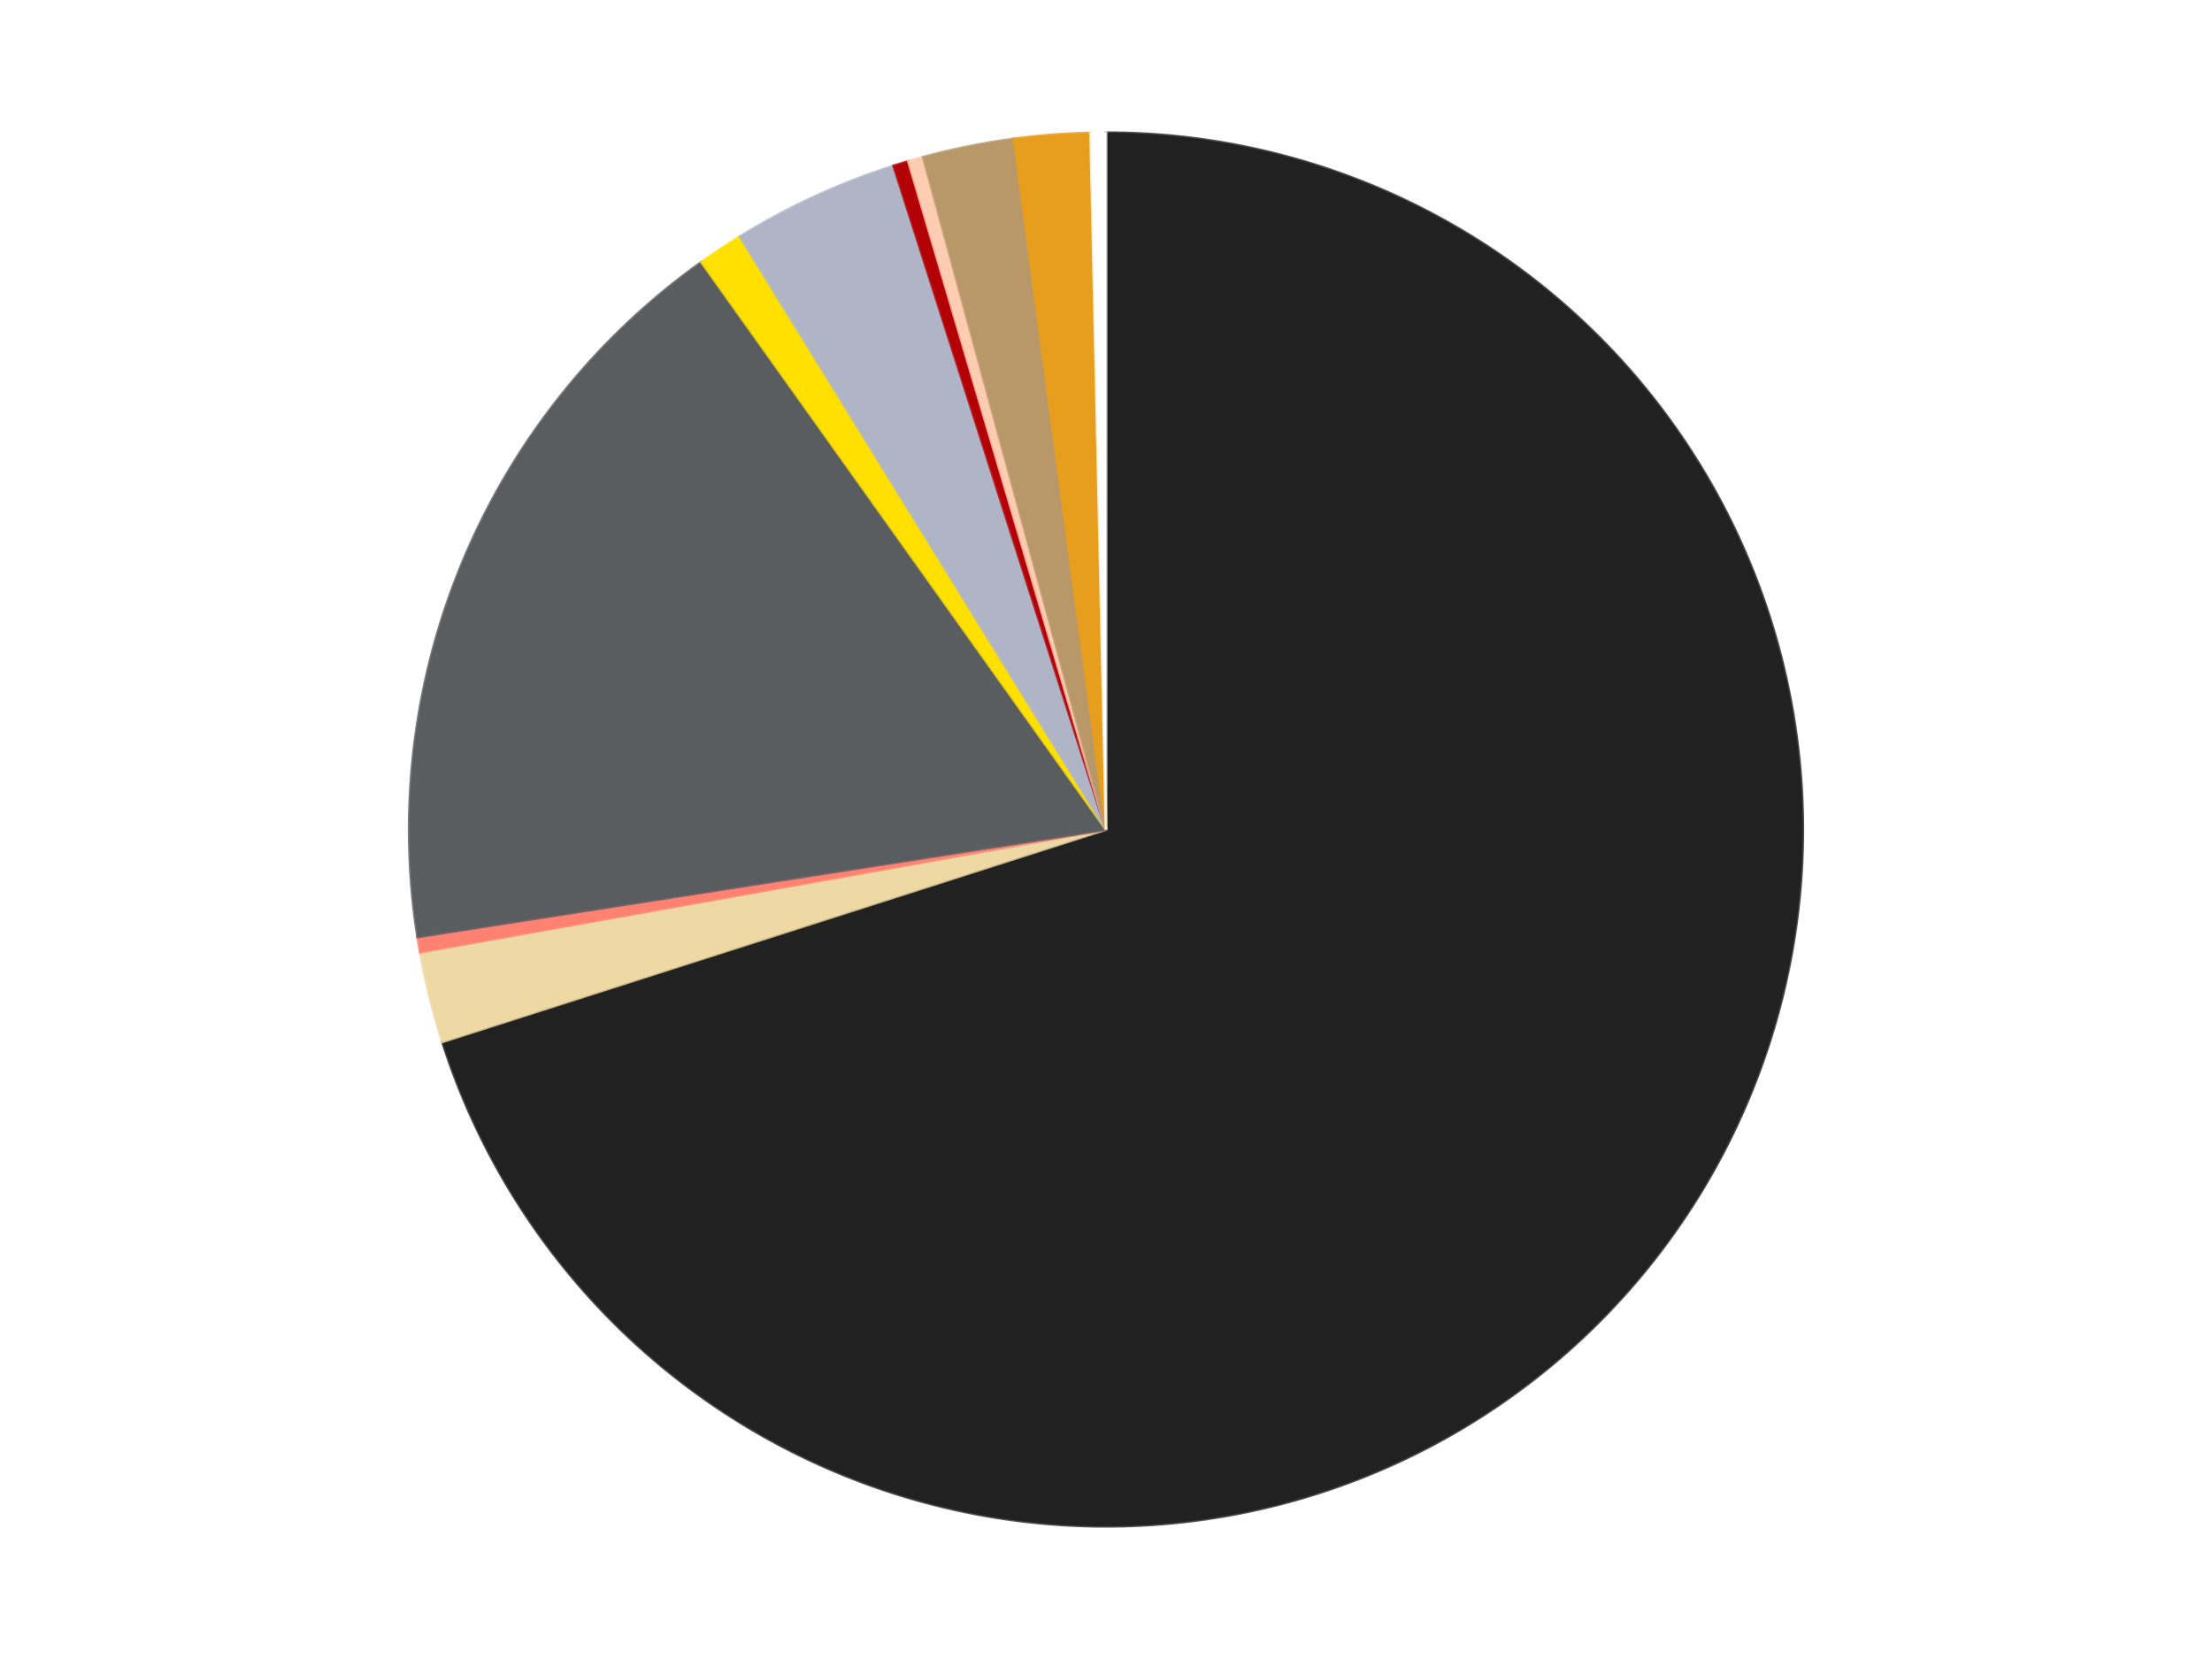
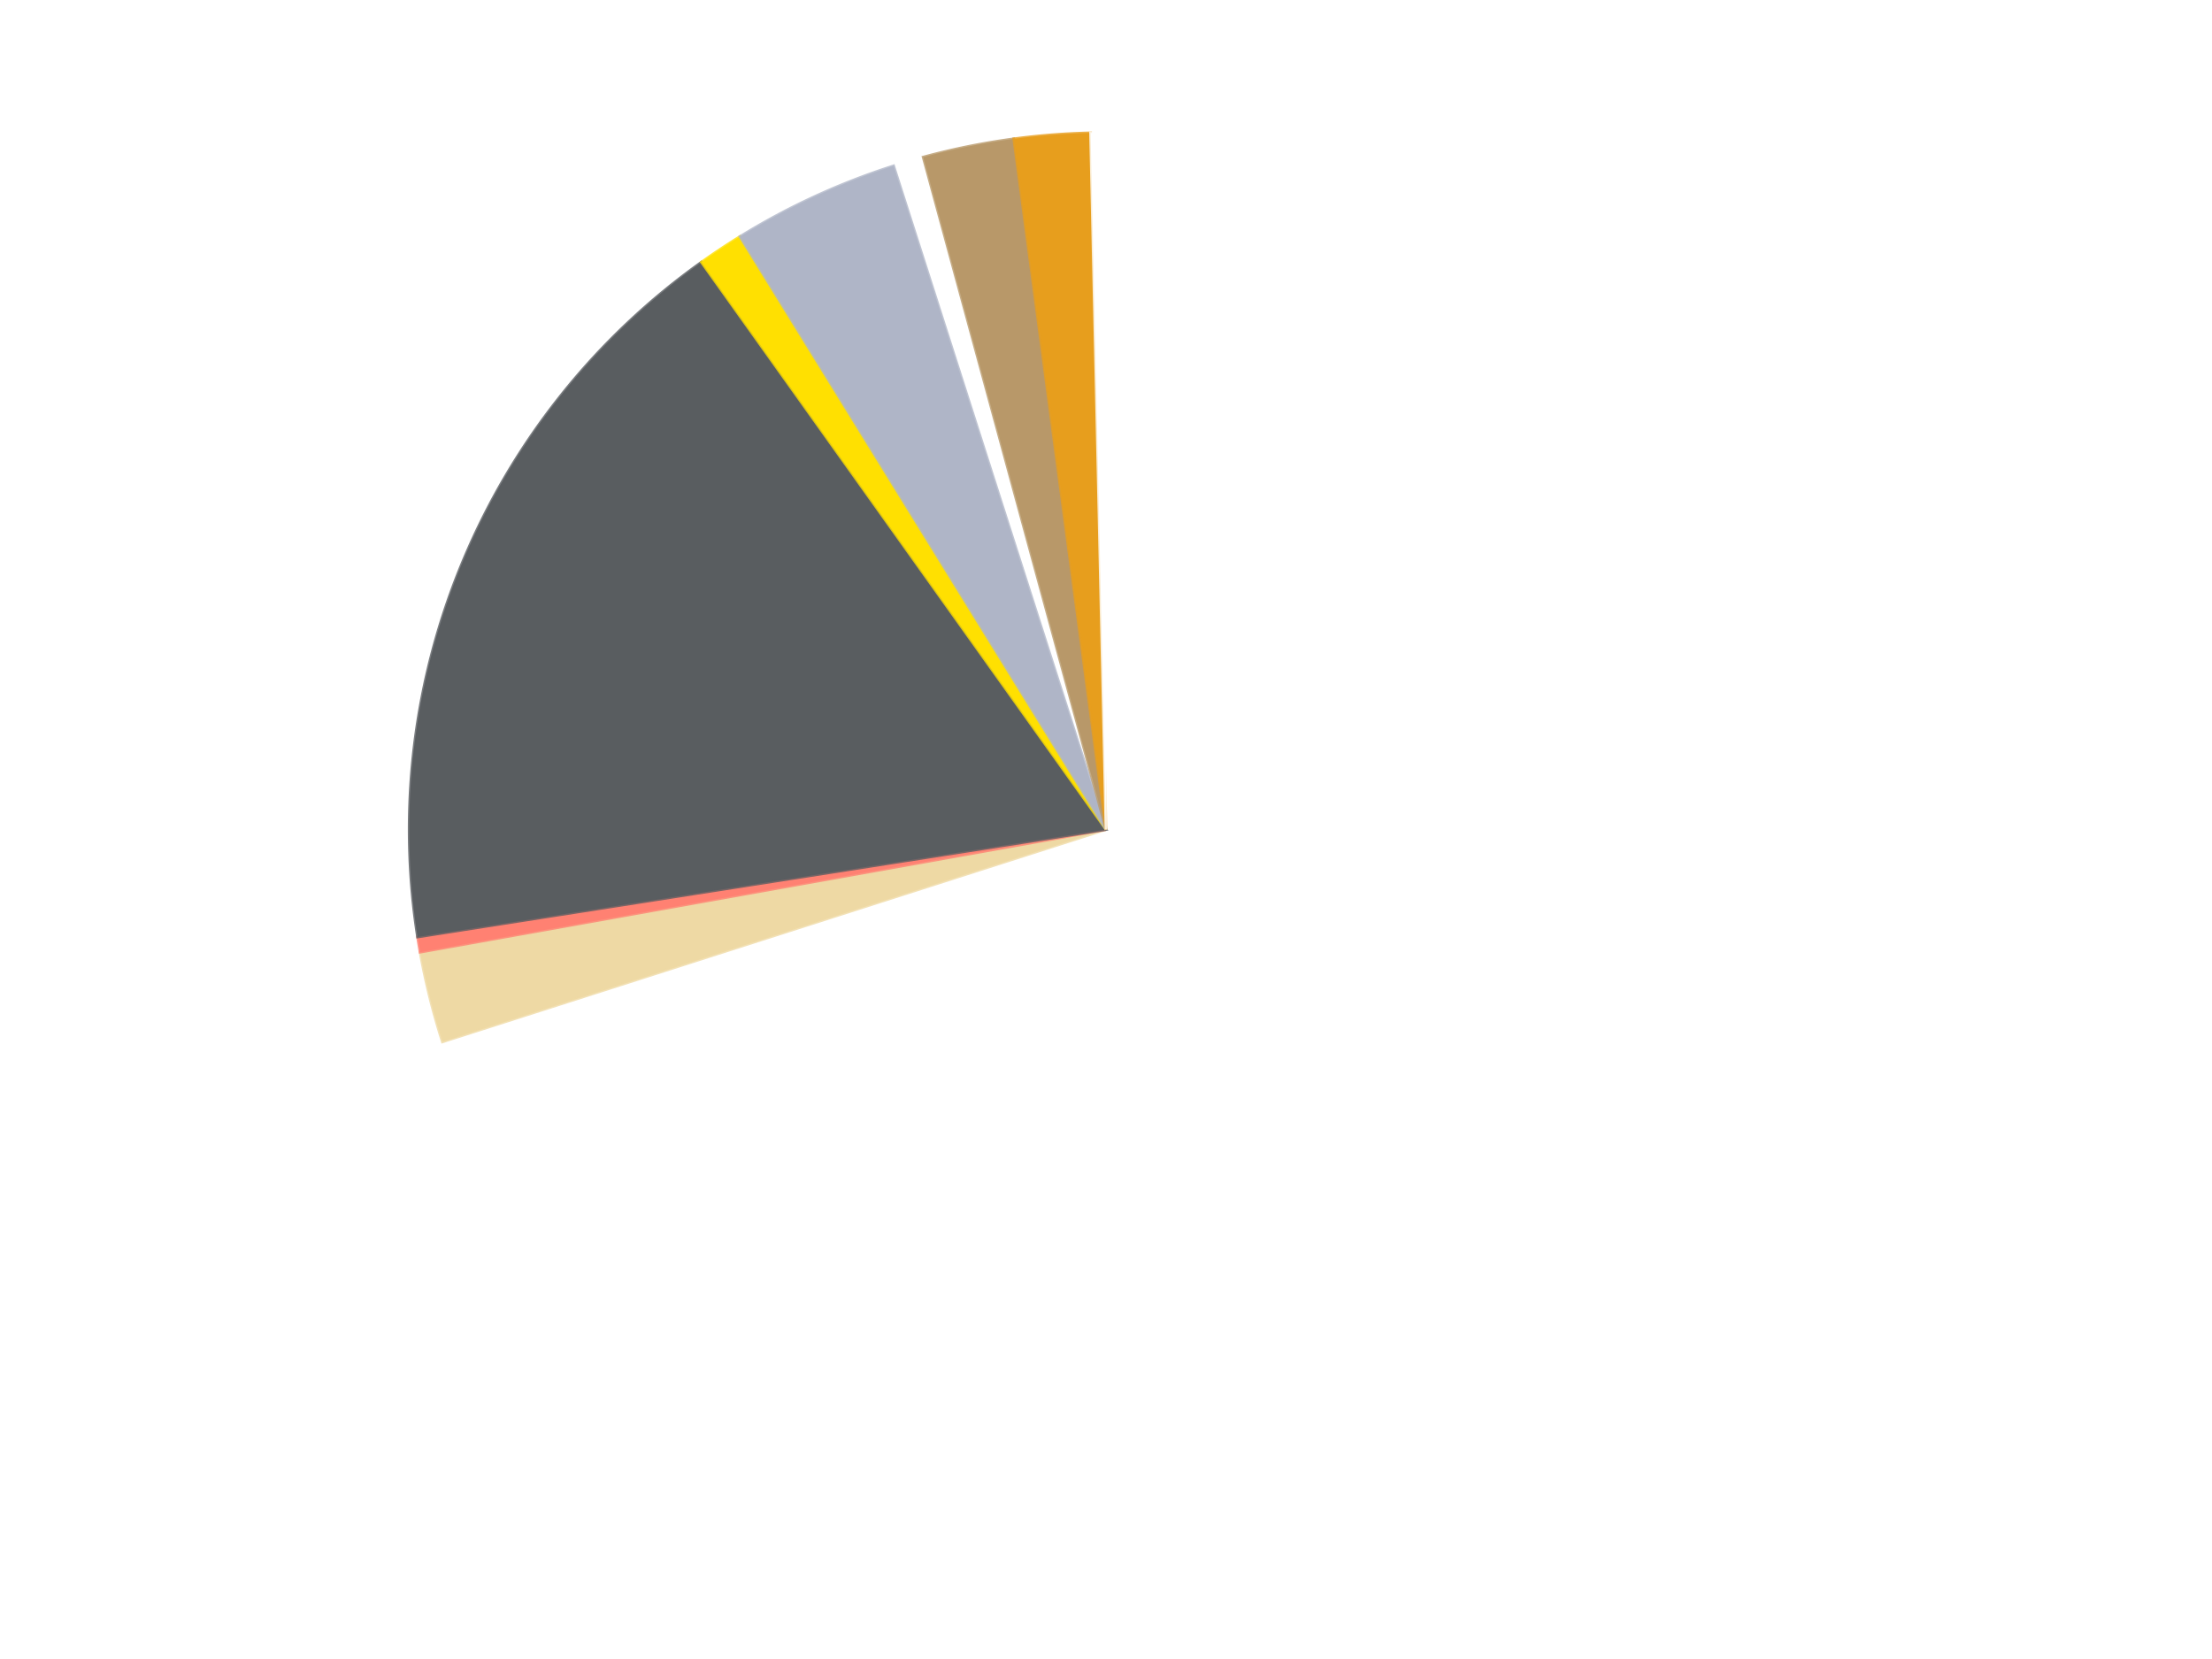
<svg xmlns="http://www.w3.org/2000/svg" xmlns:xlink="http://www.w3.org/1999/xlink" id="chart-7853d304-6e27-4485-a5ab-d5c26ce79215" class="pygal-chart" viewBox="0 0 800 600">
  <defs>
    <style type="text/css">#chart-7853d304-6e27-4485-a5ab-d5c26ce79215{-webkit-user-select:none;-webkit-font-smoothing:antialiased;font-family:Consolas,"Liberation Mono",Menlo,Courier,monospace}#chart-7853d304-6e27-4485-a5ab-d5c26ce79215 .title{font-family:Consolas,"Liberation Mono",Menlo,Courier,monospace;font-size:16px}#chart-7853d304-6e27-4485-a5ab-d5c26ce79215 .legends .legend text{font-family:Consolas,"Liberation Mono",Menlo,Courier,monospace;font-size:14px}#chart-7853d304-6e27-4485-a5ab-d5c26ce79215 .axis text{font-family:Consolas,"Liberation Mono",Menlo,Courier,monospace;font-size:10px}#chart-7853d304-6e27-4485-a5ab-d5c26ce79215 .axis text.major{font-family:Consolas,"Liberation Mono",Menlo,Courier,monospace;font-size:10px}#chart-7853d304-6e27-4485-a5ab-d5c26ce79215 .text-overlay text.value{font-family:Consolas,"Liberation Mono",Menlo,Courier,monospace;font-size:16px}#chart-7853d304-6e27-4485-a5ab-d5c26ce79215 .text-overlay text.label{font-family:Consolas,"Liberation Mono",Menlo,Courier,monospace;font-size:10px}#chart-7853d304-6e27-4485-a5ab-d5c26ce79215 .tooltip{font-family:Consolas,"Liberation Mono",Menlo,Courier,monospace;font-size:14px}#chart-7853d304-6e27-4485-a5ab-d5c26ce79215 text.no_data{font-family:Consolas,"Liberation Mono",Menlo,Courier,monospace;font-size:64px}
#chart-7853d304-6e27-4485-a5ab-d5c26ce79215{background-color:transparent}#chart-7853d304-6e27-4485-a5ab-d5c26ce79215 path,#chart-7853d304-6e27-4485-a5ab-d5c26ce79215 line,#chart-7853d304-6e27-4485-a5ab-d5c26ce79215 rect,#chart-7853d304-6e27-4485-a5ab-d5c26ce79215 circle{-webkit-transition:150ms;-moz-transition:150ms;transition:150ms}#chart-7853d304-6e27-4485-a5ab-d5c26ce79215 .graph &gt; .background{fill:transparent}#chart-7853d304-6e27-4485-a5ab-d5c26ce79215 .plot &gt; .background{fill:transparent}#chart-7853d304-6e27-4485-a5ab-d5c26ce79215 .graph{fill:rgba(0,0,0,.87)}#chart-7853d304-6e27-4485-a5ab-d5c26ce79215 text.no_data{fill:rgba(0,0,0,1)}#chart-7853d304-6e27-4485-a5ab-d5c26ce79215 .title{fill:rgba(0,0,0,1)}#chart-7853d304-6e27-4485-a5ab-d5c26ce79215 .legends .legend text{fill:rgba(0,0,0,.87)}#chart-7853d304-6e27-4485-a5ab-d5c26ce79215 .legends .legend:hover text{fill:rgba(0,0,0,1)}#chart-7853d304-6e27-4485-a5ab-d5c26ce79215 .axis .line{stroke:rgba(0,0,0,1)}#chart-7853d304-6e27-4485-a5ab-d5c26ce79215 .axis .guide.line{stroke:rgba(0,0,0,.54)}#chart-7853d304-6e27-4485-a5ab-d5c26ce79215 .axis .major.line{stroke:rgba(0,0,0,.87)}#chart-7853d304-6e27-4485-a5ab-d5c26ce79215 .axis text.major{fill:rgba(0,0,0,1)}#chart-7853d304-6e27-4485-a5ab-d5c26ce79215 .axis.y .guides:hover .guide.line,#chart-7853d304-6e27-4485-a5ab-d5c26ce79215 .line-graph .axis.x .guides:hover .guide.line,#chart-7853d304-6e27-4485-a5ab-d5c26ce79215 .stackedline-graph .axis.x .guides:hover .guide.line,#chart-7853d304-6e27-4485-a5ab-d5c26ce79215 .xy-graph .axis.x .guides:hover .guide.line{stroke:rgba(0,0,0,1)}#chart-7853d304-6e27-4485-a5ab-d5c26ce79215 .axis .guides:hover text{fill:rgba(0,0,0,1)}#chart-7853d304-6e27-4485-a5ab-d5c26ce79215 .reactive{fill-opacity:1.0;stroke-opacity:.8;stroke-width:1}#chart-7853d304-6e27-4485-a5ab-d5c26ce79215 .ci{stroke:rgba(0,0,0,.87)}#chart-7853d304-6e27-4485-a5ab-d5c26ce79215 .reactive.active,#chart-7853d304-6e27-4485-a5ab-d5c26ce79215 .active .reactive{fill-opacity:0.6;stroke-opacity:.9;stroke-width:4}#chart-7853d304-6e27-4485-a5ab-d5c26ce79215 .ci .reactive.active{stroke-width:1.5}#chart-7853d304-6e27-4485-a5ab-d5c26ce79215 .series text{fill:rgba(0,0,0,1)}#chart-7853d304-6e27-4485-a5ab-d5c26ce79215 .tooltip rect{fill:transparent;stroke:rgba(0,0,0,1);-webkit-transition:opacity 150ms;-moz-transition:opacity 150ms;transition:opacity 150ms}#chart-7853d304-6e27-4485-a5ab-d5c26ce79215 .tooltip .label{fill:rgba(0,0,0,.87)}#chart-7853d304-6e27-4485-a5ab-d5c26ce79215 .tooltip .label{fill:rgba(0,0,0,.87)}#chart-7853d304-6e27-4485-a5ab-d5c26ce79215 .tooltip .legend{font-size:.8em;fill:rgba(0,0,0,.54)}#chart-7853d304-6e27-4485-a5ab-d5c26ce79215 .tooltip .x_label{font-size:.6em;fill:rgba(0,0,0,1)}#chart-7853d304-6e27-4485-a5ab-d5c26ce79215 .tooltip .xlink{font-size:.5em;text-decoration:underline}#chart-7853d304-6e27-4485-a5ab-d5c26ce79215 .tooltip .value{font-size:1.5em}#chart-7853d304-6e27-4485-a5ab-d5c26ce79215 .bound{font-size:.5em}#chart-7853d304-6e27-4485-a5ab-d5c26ce79215 .max-value{font-size:.75em;fill:rgba(0,0,0,.54)}#chart-7853d304-6e27-4485-a5ab-d5c26ce79215 .map-element{fill:transparent;stroke:rgba(0,0,0,.54) !important}#chart-7853d304-6e27-4485-a5ab-d5c26ce79215 .map-element .reactive{fill-opacity:inherit;stroke-opacity:inherit}#chart-7853d304-6e27-4485-a5ab-d5c26ce79215 .color-0,#chart-7853d304-6e27-4485-a5ab-d5c26ce79215 .color-0 a:visited{stroke:#F44336;fill:#F44336}#chart-7853d304-6e27-4485-a5ab-d5c26ce79215 .color-1,#chart-7853d304-6e27-4485-a5ab-d5c26ce79215 .color-1 a:visited{stroke:#3F51B5;fill:#3F51B5}#chart-7853d304-6e27-4485-a5ab-d5c26ce79215 .color-2,#chart-7853d304-6e27-4485-a5ab-d5c26ce79215 .color-2 a:visited{stroke:#009688;fill:#009688}#chart-7853d304-6e27-4485-a5ab-d5c26ce79215 .color-3,#chart-7853d304-6e27-4485-a5ab-d5c26ce79215 .color-3 a:visited{stroke:#FFC107;fill:#FFC107}#chart-7853d304-6e27-4485-a5ab-d5c26ce79215 .color-4,#chart-7853d304-6e27-4485-a5ab-d5c26ce79215 .color-4 a:visited{stroke:#FF5722;fill:#FF5722}#chart-7853d304-6e27-4485-a5ab-d5c26ce79215 .color-5,#chart-7853d304-6e27-4485-a5ab-d5c26ce79215 .color-5 a:visited{stroke:#9C27B0;fill:#9C27B0}#chart-7853d304-6e27-4485-a5ab-d5c26ce79215 .color-6,#chart-7853d304-6e27-4485-a5ab-d5c26ce79215 .color-6 a:visited{stroke:#03A9F4;fill:#03A9F4}#chart-7853d304-6e27-4485-a5ab-d5c26ce79215 .color-7,#chart-7853d304-6e27-4485-a5ab-d5c26ce79215 .color-7 a:visited{stroke:#8BC34A;fill:#8BC34A}#chart-7853d304-6e27-4485-a5ab-d5c26ce79215 .color-8,#chart-7853d304-6e27-4485-a5ab-d5c26ce79215 .color-8 a:visited{stroke:#FF9800;fill:#FF9800}#chart-7853d304-6e27-4485-a5ab-d5c26ce79215 .color-9,#chart-7853d304-6e27-4485-a5ab-d5c26ce79215 .color-9 a:visited{stroke:#E91E63;fill:#E91E63}#chart-7853d304-6e27-4485-a5ab-d5c26ce79215 .color-10,#chart-7853d304-6e27-4485-a5ab-d5c26ce79215 .color-10 a:visited{stroke:#2196F3;fill:#2196F3}#chart-7853d304-6e27-4485-a5ab-d5c26ce79215 .text-overlay .color-0 text{fill:black}#chart-7853d304-6e27-4485-a5ab-d5c26ce79215 .text-overlay .color-1 text{fill:black}#chart-7853d304-6e27-4485-a5ab-d5c26ce79215 .text-overlay .color-2 text{fill:black}#chart-7853d304-6e27-4485-a5ab-d5c26ce79215 .text-overlay .color-3 text{fill:black}#chart-7853d304-6e27-4485-a5ab-d5c26ce79215 .text-overlay .color-4 text{fill:black}#chart-7853d304-6e27-4485-a5ab-d5c26ce79215 .text-overlay .color-5 text{fill:black}#chart-7853d304-6e27-4485-a5ab-d5c26ce79215 .text-overlay .color-6 text{fill:black}#chart-7853d304-6e27-4485-a5ab-d5c26ce79215 .text-overlay .color-7 text{fill:black}#chart-7853d304-6e27-4485-a5ab-d5c26ce79215 .text-overlay .color-8 text{fill:black}#chart-7853d304-6e27-4485-a5ab-d5c26ce79215 .text-overlay .color-9 text{fill:black}#chart-7853d304-6e27-4485-a5ab-d5c26ce79215 .text-overlay .color-10 text{fill:black}
#chart-7853d304-6e27-4485-a5ab-d5c26ce79215 text.no_data{text-anchor:middle}#chart-7853d304-6e27-4485-a5ab-d5c26ce79215 .guide.line{fill:none}#chart-7853d304-6e27-4485-a5ab-d5c26ce79215 .centered{text-anchor:middle}#chart-7853d304-6e27-4485-a5ab-d5c26ce79215 .title{text-anchor:middle}#chart-7853d304-6e27-4485-a5ab-d5c26ce79215 .legends .legend text{fill-opacity:1}#chart-7853d304-6e27-4485-a5ab-d5c26ce79215 .axis.x text{text-anchor:middle}#chart-7853d304-6e27-4485-a5ab-d5c26ce79215 .axis.x:not(.web) text[transform]{text-anchor:start}#chart-7853d304-6e27-4485-a5ab-d5c26ce79215 .axis.x:not(.web) text[transform].backwards{text-anchor:end}#chart-7853d304-6e27-4485-a5ab-d5c26ce79215 .axis.y text{text-anchor:end}#chart-7853d304-6e27-4485-a5ab-d5c26ce79215 .axis.y text[transform].backwards{text-anchor:start}#chart-7853d304-6e27-4485-a5ab-d5c26ce79215 .axis.y2 text{text-anchor:start}#chart-7853d304-6e27-4485-a5ab-d5c26ce79215 .axis.y2 text[transform].backwards{text-anchor:end}#chart-7853d304-6e27-4485-a5ab-d5c26ce79215 .axis .guide.line{stroke-dasharray:4,4;stroke:black}#chart-7853d304-6e27-4485-a5ab-d5c26ce79215 .axis .major.guide.line{stroke-dasharray:6,6;stroke:black}#chart-7853d304-6e27-4485-a5ab-d5c26ce79215 .horizontal .axis.y .guide.line,#chart-7853d304-6e27-4485-a5ab-d5c26ce79215 .horizontal .axis.y2 .guide.line,#chart-7853d304-6e27-4485-a5ab-d5c26ce79215 .vertical .axis.x .guide.line{opacity:0}#chart-7853d304-6e27-4485-a5ab-d5c26ce79215 .horizontal .axis.always_show .guide.line,#chart-7853d304-6e27-4485-a5ab-d5c26ce79215 .vertical .axis.always_show .guide.line{opacity:1 !important}#chart-7853d304-6e27-4485-a5ab-d5c26ce79215 .axis.y .guides:hover .guide.line,#chart-7853d304-6e27-4485-a5ab-d5c26ce79215 .axis.y2 .guides:hover .guide.line,#chart-7853d304-6e27-4485-a5ab-d5c26ce79215 .axis.x .guides:hover .guide.line{opacity:1}#chart-7853d304-6e27-4485-a5ab-d5c26ce79215 .axis .guides:hover text{opacity:1}#chart-7853d304-6e27-4485-a5ab-d5c26ce79215 .nofill{fill:none}#chart-7853d304-6e27-4485-a5ab-d5c26ce79215 .subtle-fill{fill-opacity:.2}#chart-7853d304-6e27-4485-a5ab-d5c26ce79215 .dot{stroke-width:1px;fill-opacity:1;stroke-opacity:1}#chart-7853d304-6e27-4485-a5ab-d5c26ce79215 .dot.active{stroke-width:5px}#chart-7853d304-6e27-4485-a5ab-d5c26ce79215 .dot.negative{fill:transparent}#chart-7853d304-6e27-4485-a5ab-d5c26ce79215 text,#chart-7853d304-6e27-4485-a5ab-d5c26ce79215 tspan{stroke:none !important}#chart-7853d304-6e27-4485-a5ab-d5c26ce79215 .series text.active{opacity:1}#chart-7853d304-6e27-4485-a5ab-d5c26ce79215 .tooltip rect{fill-opacity:.95;stroke-width:.5}#chart-7853d304-6e27-4485-a5ab-d5c26ce79215 .tooltip text{fill-opacity:1}#chart-7853d304-6e27-4485-a5ab-d5c26ce79215 .showable{visibility:hidden}#chart-7853d304-6e27-4485-a5ab-d5c26ce79215 .showable.shown{visibility:visible}#chart-7853d304-6e27-4485-a5ab-d5c26ce79215 .gauge-background{fill:rgba(229,229,229,1);stroke:none}#chart-7853d304-6e27-4485-a5ab-d5c26ce79215 .bg-lines{stroke:transparent;stroke-width:2px}</style>
    <script type="text/javascript">window.pygal = window.pygal || {};window.pygal.config = window.pygal.config || {};window.pygal.config['7853d304-6e27-4485-a5ab-d5c26ce79215'] = {"allow_interruptions": false, "box_mode": "extremes", "classes": ["pygal-chart"], "css": ["file://style.css", "file://graph.css"], "defs": [], "disable_xml_declaration": false, "dots_size": 2.5, "dynamic_print_values": false, "explicit_size": false, "fill": false, "force_uri_protocol": "https", "formatter": null, "half_pie": false, "height": 600, "include_x_axis": false, "inner_radius": 0, "interpolate": null, "interpolation_parameters": {}, "interpolation_precision": 250, "inverse_y_axis": false, "js": ["//kozea.github.io/pygal.js/2.0.x/pygal-tooltips.min.js"], "legend_at_bottom": false, "legend_at_bottom_columns": null, "legend_box_size": 12, "logarithmic": false, "margin": 20, "margin_bottom": null, "margin_left": null, "margin_right": null, "margin_top": null, "max_scale": 16, "min_scale": 4, "missing_value_fill_truncation": "x", "no_data_text": "No data", "no_prefix": false, "order_min": null, "pretty_print": false, "print_labels": false, "print_values": false, "print_values_position": "center", "print_zeroes": true, "range": null, "rounded_bars": null, "secondary_range": null, "show_dots": true, "show_legend": false, "show_minor_x_labels": true, "show_minor_y_labels": true, "show_only_major_dots": false, "show_x_guides": false, "show_x_labels": true, "show_y_guides": true, "show_y_labels": true, "spacing": 10, "stack_from_top": false, "strict": false, "stroke": true, "stroke_style": null, "style": {"background": "transparent", "ci_colors": [], "colors": ["#F44336", "#3F51B5", "#009688", "#FFC107", "#FF5722", "#9C27B0", "#03A9F4", "#8BC34A", "#FF9800", "#E91E63", "#2196F3", "#4CAF50", "#FFEB3B", "#673AB7", "#00BCD4", "#CDDC39", "#9E9E9E", "#607D8B"], "dot_opacity": "1", "font_family": "Consolas, \"Liberation Mono\", Menlo, Courier, monospace", "foreground": "rgba(0, 0, 0, .87)", "foreground_strong": "rgba(0, 0, 0, 1)", "foreground_subtle": "rgba(0, 0, 0, .54)", "guide_stroke_color": "black", "guide_stroke_dasharray": "4,4", "label_font_family": "Consolas, \"Liberation Mono\", Menlo, Courier, monospace", "label_font_size": 10, "legend_font_family": "Consolas, \"Liberation Mono\", Menlo, Courier, monospace", "legend_font_size": 14, "major_guide_stroke_color": "black", "major_guide_stroke_dasharray": "6,6", "major_label_font_family": "Consolas, \"Liberation Mono\", Menlo, Courier, monospace", "major_label_font_size": 10, "no_data_font_family": "Consolas, \"Liberation Mono\", Menlo, Courier, monospace", "no_data_font_size": 64, "opacity": "1.0", "opacity_hover": "0.6", "plot_background": "transparent", "stroke_opacity": ".8", "stroke_opacity_hover": ".9", "stroke_width": "1", "stroke_width_hover": "4", "title_font_family": "Consolas, \"Liberation Mono\", Menlo, Courier, monospace", "title_font_size": 16, "tooltip_font_family": "Consolas, \"Liberation Mono\", Menlo, Courier, monospace", "tooltip_font_size": 14, "transition": "150ms", "value_background": "rgba(229, 229, 229, 1)", "value_colors": [], "value_font_family": "Consolas, \"Liberation Mono\", Menlo, Courier, monospace", "value_font_size": 16, "value_label_font_family": "Consolas, \"Liberation Mono\", Menlo, Courier, monospace", "value_label_font_size": 10}, "title": null, "tooltip_border_radius": 0, "tooltip_fancy_mode": true, "truncate_label": null, "truncate_legend": null, "width": 800, "x_label_rotation": 0, "x_labels": null, "x_labels_major": null, "x_labels_major_count": null, "x_labels_major_every": null, "x_title": null, "xrange": null, "y_label_rotation": 0, "y_labels": null, "y_labels_major": null, "y_labels_major_count": null, "y_labels_major_every": null, "y_title": null, "zero": 0, "legends": ["Black", "Tan", "Coral", "Dark Bluish Gray", "Yellow", "Light Bluish Gray", "Red", "Light Nougat", "Dark Tan", "Pearl Gold", "White"]}</script>
    <script type="text/javascript" xlink:href="https://kozea.github.io/pygal.js/2.0.x/pygal-tooltips.min.js" />
  </defs>
  <title>Pygal</title>
  <g class="graph pie-graph vertical">
    <rect x="0" y="0" width="800" height="600" class="background" />
    <g transform="translate(20, 20)" class="plot">
      <rect x="0" y="0" width="760" height="560" class="background" />
      <g class="series serie-0 color-0">
        <g class="slices">
          <g class="slice" style="fill: #212121; stroke: #212121">
-             <path d="M380 28 A252 252 0 1 1 139.992 356.811 L380 280 A0 0 0 1 0 380 280 z" class="slice reactive tooltip-trigger" />
            <desc class="value">199</desc>
            <desc class="x centered">481.7720403261197</desc>
            <desc class="y centered">354.28628277049995</desc>
          </g>
        </g>
      </g>
      <g class="series serie-1 color-1">
        <g class="slices">
          <g class="slice" style="fill: #EED9A4; stroke: #EED9A4">
            <path d="M139.992 356.811 A252 252 0 0 1 131.937 324.369 L380 280 A0 0 0 0 0 380 280 z" class="slice reactive tooltip-trigger" />
            <desc class="value">6</desc>
            <desc class="x centered">257.71282497443053</desc>
            <desc class="y centered">310.36193050953347</desc>
          </g>
        </g>
      </g>
      <g class="series serie-2 color-2">
        <g class="slices">
          <g class="slice" style="fill: #FF8172; stroke: #FF8172">
            <path d="M131.937 324.369 A252 252 0 0 1 131.016 318.871 L380 280 A0 0 0 0 0 380 280 z" class="slice reactive tooltip-trigger" />
            <desc class="value">1</desc>
            <desc class="x centered">255.73057119176684</desc>
            <desc class="y centered">300.8112725145645</desc>
          </g>
        </g>
      </g>
      <g class="series serie-3 color-3">
        <g class="slices">
          <g class="slice" style="fill: #595D60; stroke: #595D60">
            <path d="M131.016 318.871 A252 252 0 0 1 233.688 74.825 L380 280 A0 0 0 0 0 380 280 z" class="slice reactive tooltip-trigger" />
            <desc class="value">50</desc>
            <desc class="x centered">263.8596511862813</desc>
            <desc class="y centered">231.1387742946644</desc>
          </g>
        </g>
      </g>
      <g class="series serie-4 color-4">
        <g class="slices">
          <g class="slice" style="fill: #FFE001; stroke: #FFE001">
            <path d="M233.688 74.825 A252 252 0 0 1 247.618 65.573 L380 280 A0 0 0 0 0 380 280 z" class="slice reactive tooltip-trigger" />
            <desc class="value">3</desc>
            <desc class="x centered">310.28814461970006</desc>
            <desc class="y centered">175.04164054523267</desc>
          </g>
        </g>
      </g>
      <g class="series serie-5 color-5">
        <g class="slices">
          <g class="slice" style="fill: #AFB5C7; stroke: #AFB5C7">
            <path d="M247.618 65.573 A252 252 0 0 1 303.189 39.992 L380 280 A0 0 0 0 0 380 280 z" class="slice reactive tooltip-trigger" />
            <desc class="value">11</desc>
            <desc class="x centered">327.31216986928996</desc>
            <desc class="y centered">165.54480109616057</desc>
          </g>
        </g>
      </g>
      <g class="series serie-6 color-6">
        <g class="slices">
          <g class="slice" style="fill: #B30006; stroke: #B30006">
-             <path d="M303.189 39.992 A252 252 0 0 1 308.517 38.351 L380 280 A0 0 0 0 0 380 280 z" class="slice reactive tooltip-trigger" />
            <desc class="value">1</desc>
            <desc class="x centered">342.9242761423432</desc>
            <desc class="y centered">159.57827978130035</desc>
          </g>
        </g>
      </g>
      <g class="series serie-7 color-7">
        <g class="slices">
          <g class="slice" style="fill: #FECCB0; stroke: #FECCB0">
-             <path d="M308.517 38.351 A252 252 0 0 1 313.881 36.829 L380 280 A0 0 0 0 0 380 280 z" class="slice reactive tooltip-trigger" />
            <desc class="value">1</desc>
            <desc class="x centered">345.5973292261974</desc>
            <desc class="y centered">158.78755738939444</desc>
          </g>
        </g>
      </g>
      <g class="series serie-8 color-8">
        <g class="slices">
          <g class="slice" style="fill: #B89869; stroke: #B89869">
            <path d="M313.881 36.829 A252 252 0 0 1 346.647 30.217 L380 280 A0 0 0 0 0 380 280 z" class="slice reactive tooltip-trigger" />
            <desc class="value">6</desc>
            <desc class="x centered">355.07695795582475</desc>
            <desc class="y centered">156.48950661881287</desc>
          </g>
        </g>
      </g>
      <g class="series serie-9 color-9">
        <g class="slices">
          <g class="slice" style="fill: #E79E1D; stroke: #E79E1D">
            <path d="M346.647 30.217 A252 252 0 0 1 374.425 28.062 L380 280 A0 0 0 0 0 380 280 z" class="slice reactive tooltip-trigger" />
            <desc class="value">5</desc>
            <desc class="x centered">370.2531108139554</desc>
            <desc class="y centered">154.37755713569743</desc>
          </g>
        </g>
      </g>
      <g class="series serie-10 color-10">
        <g class="slices">
          <g class="slice" style="fill: #FFFFFF; stroke: #FFFFFF">
            <path d="M374.425 28.062 A252 252 0 0 1 380 28 L380 280 A0 0 0 0 0 380 280 z" class="slice reactive tooltip-trigger" />
            <desc class="value">1</desc>
            <desc class="x centered">378.60622323432295</desc>
            <desc class="y centered">154.0077090202442</desc>
          </g>
        </g>
      </g>
    </g>
    <g class="titles" />
    <g transform="translate(20, 20)" class="plot overlay">
      <g class="series serie-0 color-0" />
      <g class="series serie-1 color-1" />
      <g class="series serie-2 color-2" />
      <g class="series serie-3 color-3" />
      <g class="series serie-4 color-4" />
      <g class="series serie-5 color-5" />
      <g class="series serie-6 color-6" />
      <g class="series serie-7 color-7" />
      <g class="series serie-8 color-8" />
      <g class="series serie-9 color-9" />
      <g class="series serie-10 color-10" />
    </g>
    <g transform="translate(20, 20)" class="plot text-overlay">
      <g class="series serie-0 color-0" />
      <g class="series serie-1 color-1" />
      <g class="series serie-2 color-2" />
      <g class="series serie-3 color-3" />
      <g class="series serie-4 color-4" />
      <g class="series serie-5 color-5" />
      <g class="series serie-6 color-6" />
      <g class="series serie-7 color-7" />
      <g class="series serie-8 color-8" />
      <g class="series serie-9 color-9" />
      <g class="series serie-10 color-10" />
    </g>
    <g transform="translate(20, 20)" class="plot tooltip-overlay">
      <g transform="translate(0 0)" style="opacity: 0" class="tooltip">
-         <rect rx="0" ry="0" width="0" height="0" class="tooltip-box" />
        <g class="text" />
      </g>
    </g>
  </g>
</svg>